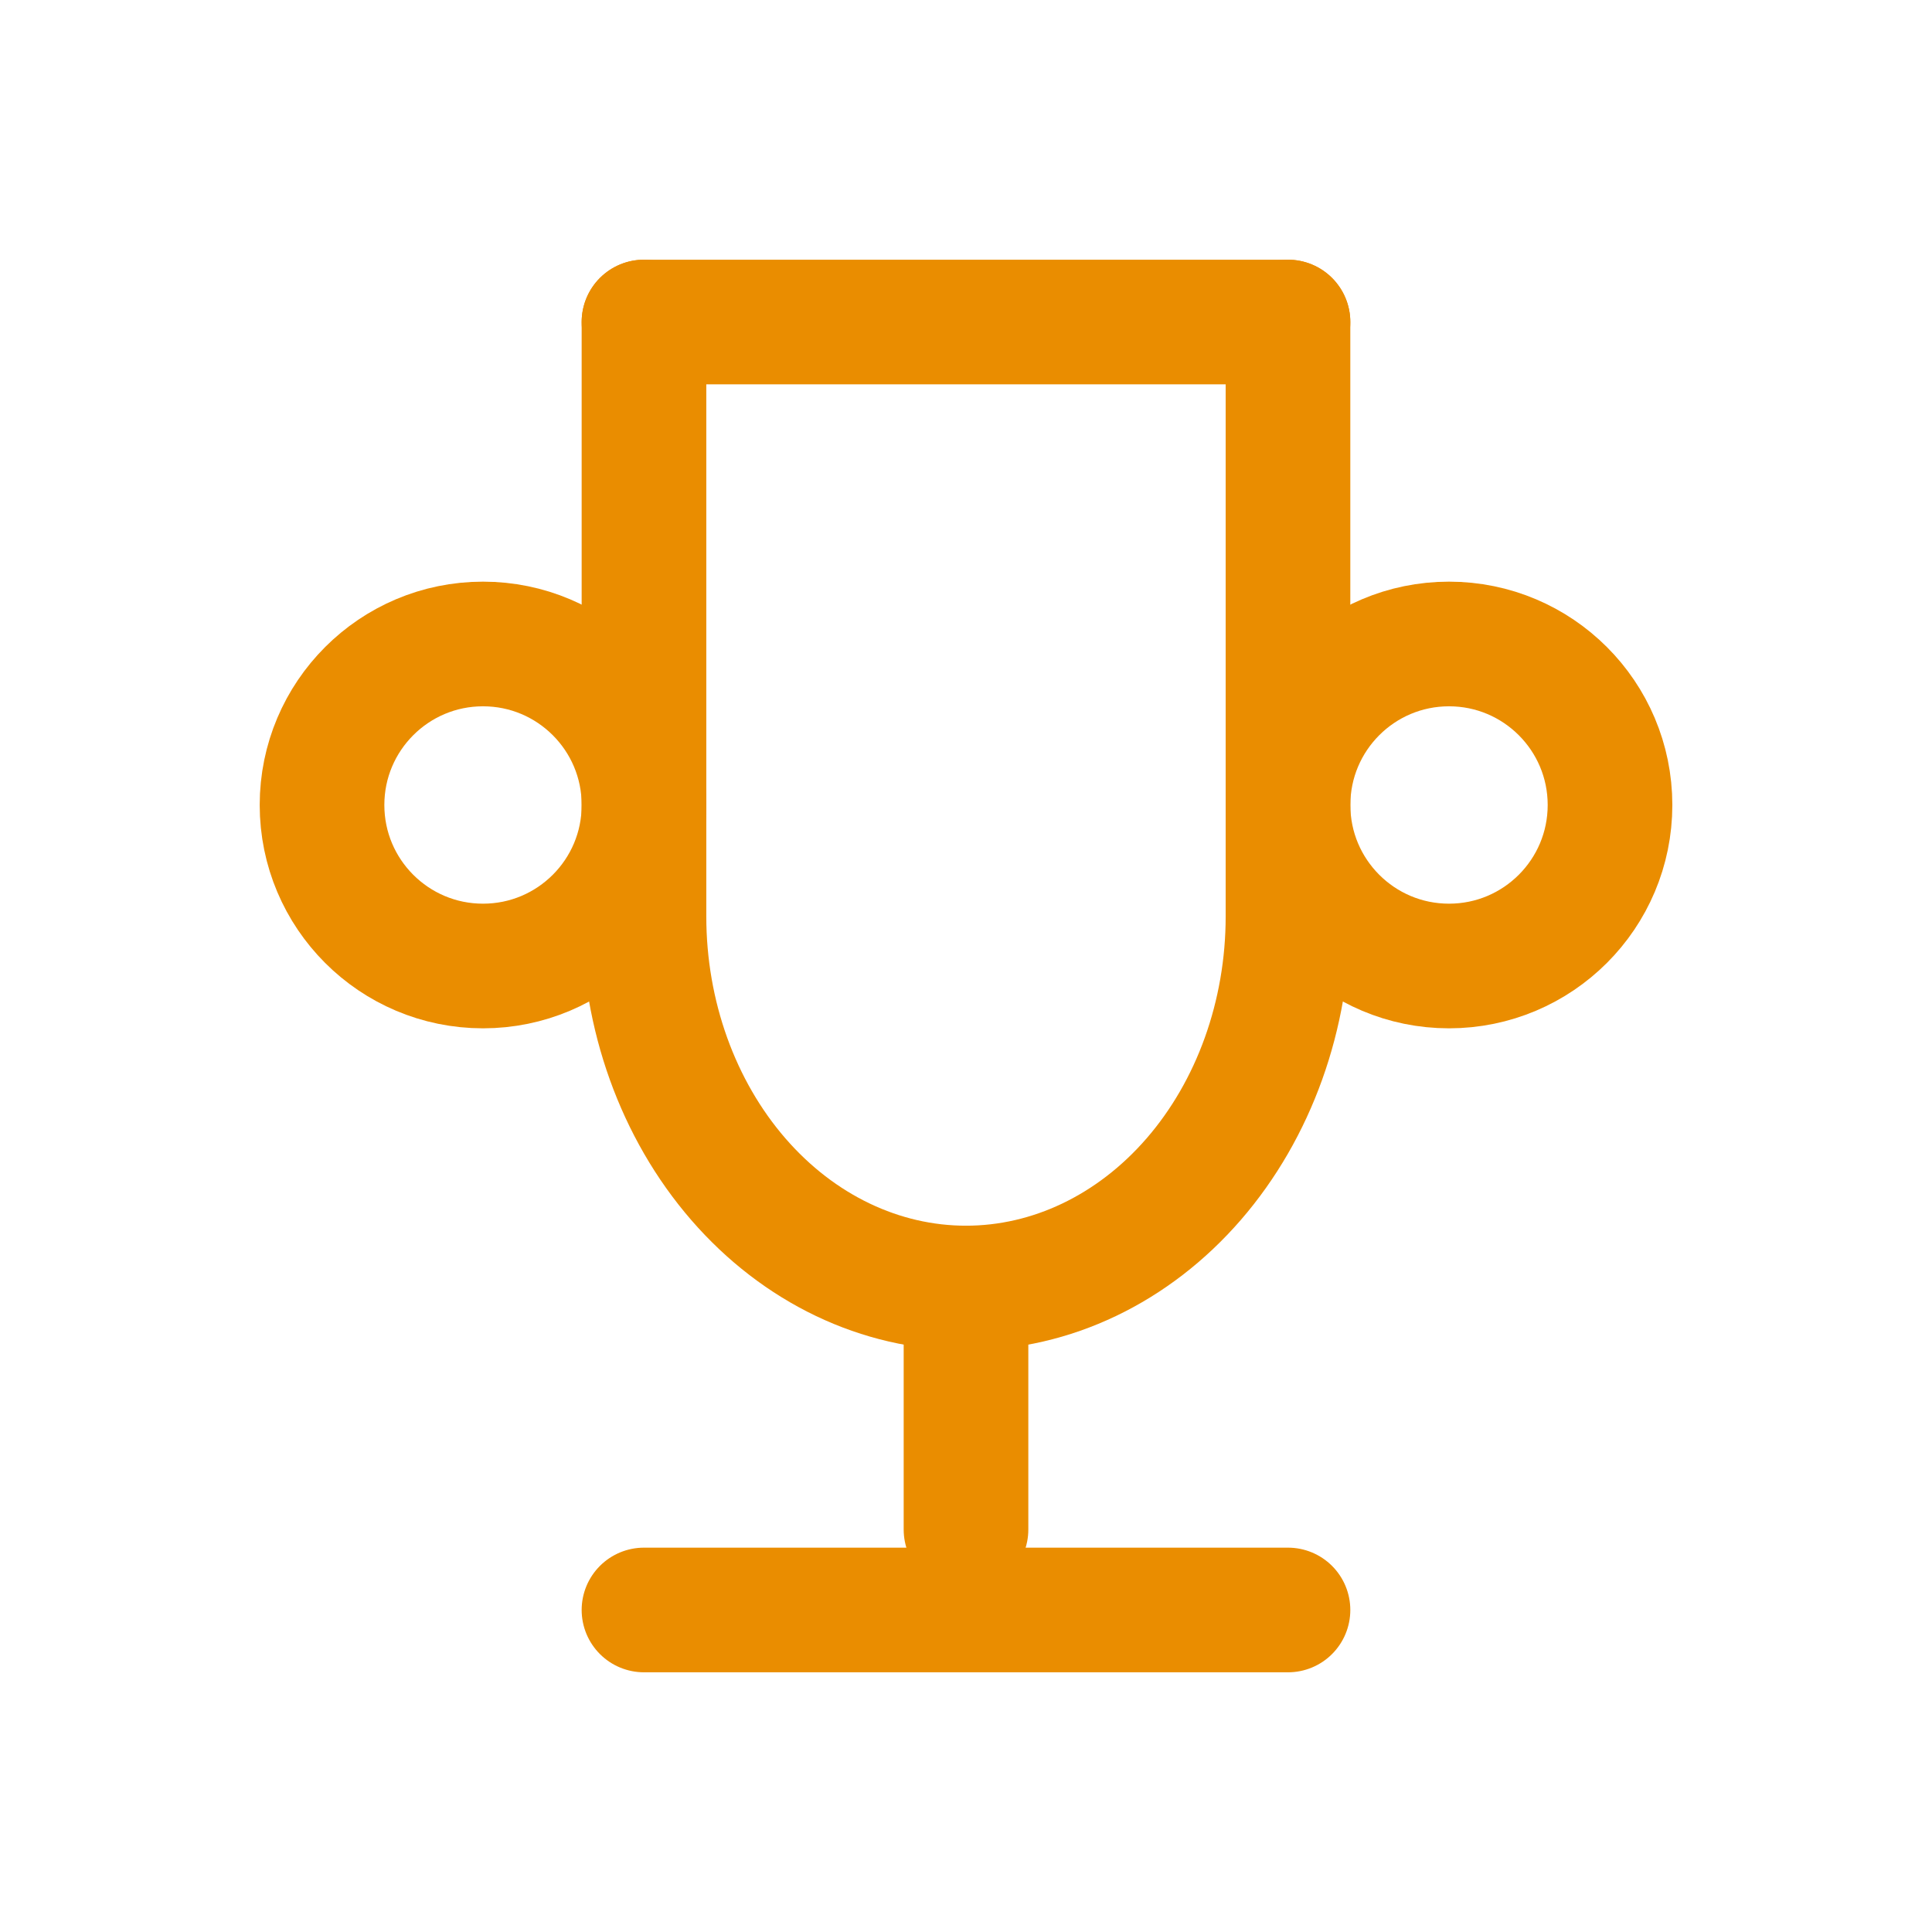
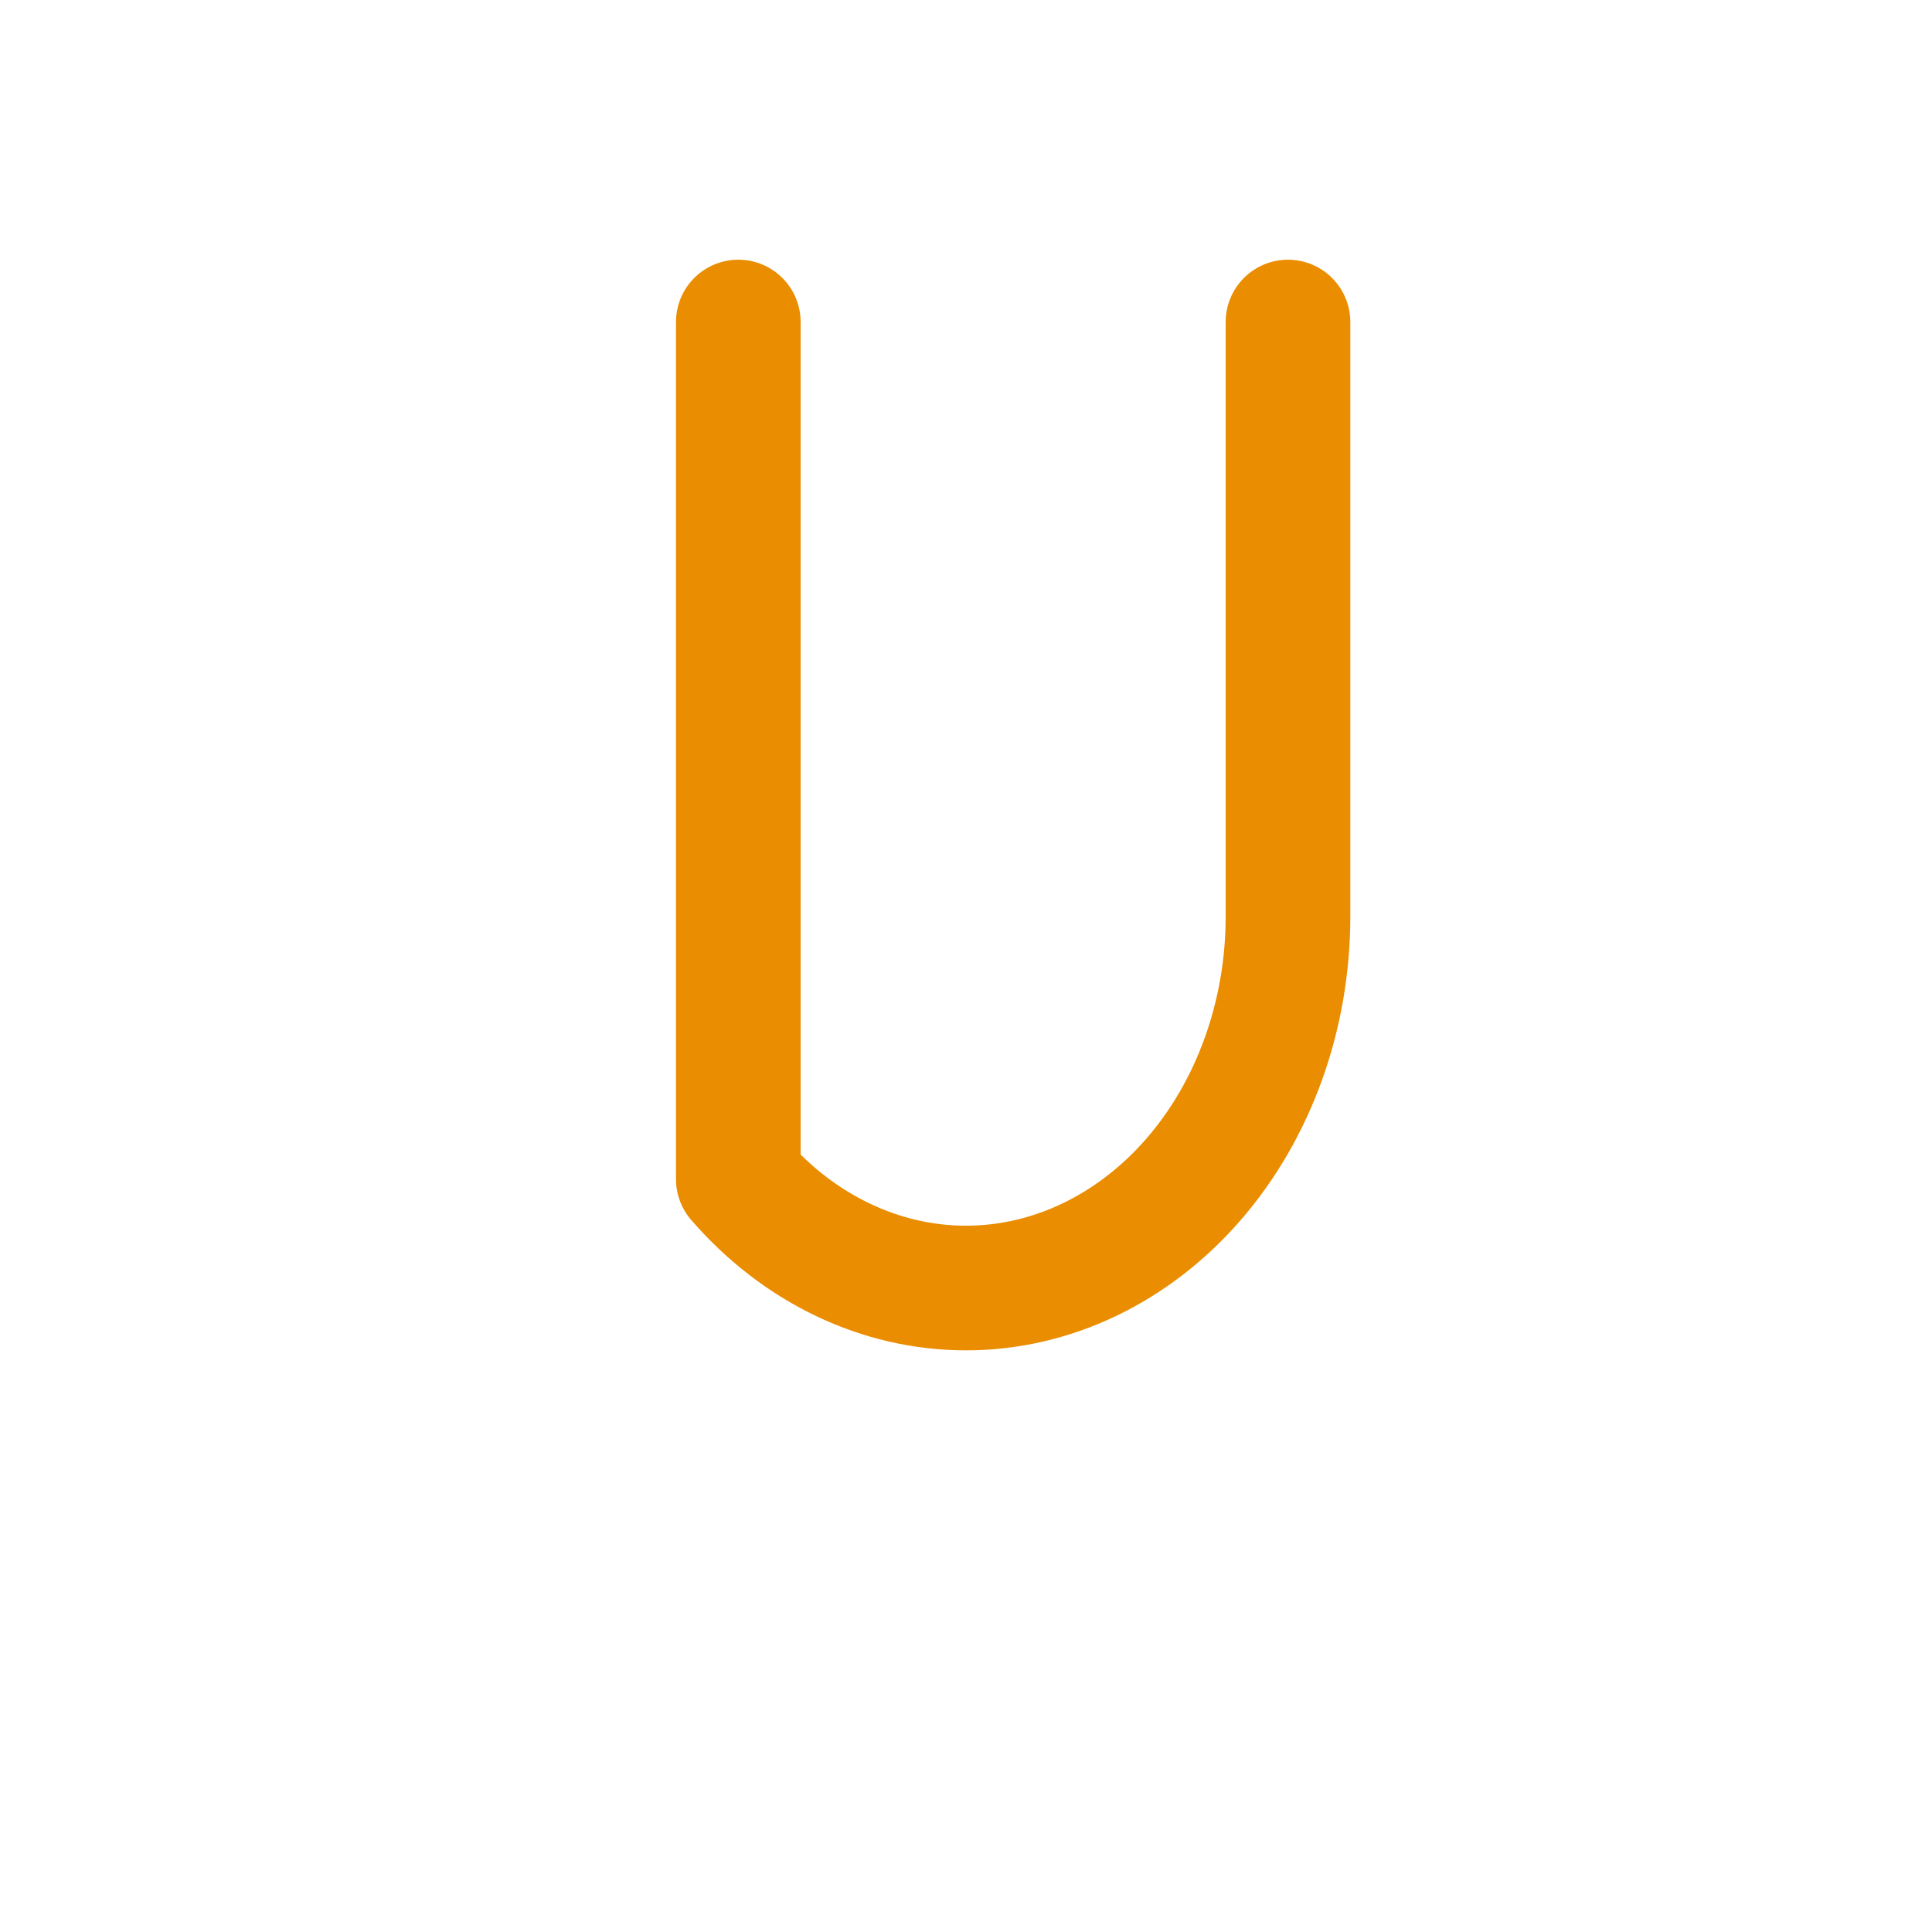
<svg xmlns="http://www.w3.org/2000/svg" width="62" height="62" viewBox="0 0 62 62" fill="none">
-   <path d="M20.666 10.334H41.333" stroke="#EA8D00" stroke-width="4" stroke-linecap="round" stroke-linejoin="round" />
-   <path d="M31 41.334V49.084" stroke="#EA8D00" stroke-width="4" stroke-linecap="round" stroke-linejoin="round" />
-   <path d="M20.666 51.666H41.333" stroke="#EA8D00" stroke-width="4" stroke-linecap="round" stroke-linejoin="round" />
-   <path d="M41.333 10.334V29.41C41.333 32.573 40.245 35.605 38.307 37.841C36.369 40.077 33.74 41.334 31 41.334C28.259 41.334 25.631 40.077 23.693 37.841C21.755 35.605 20.666 32.573 20.666 29.41V10.334" stroke="#EA8D00" stroke-width="4" stroke-linecap="round" stroke-linejoin="round" />
-   <path d="M15.5 31C18.354 31 20.667 28.687 20.667 25.833C20.667 22.98 18.354 20.666 15.5 20.666C12.647 20.666 10.334 22.98 10.334 25.833C10.334 28.687 12.647 31 15.5 31Z" stroke="#EA8D00" stroke-width="4" stroke-linecap="round" stroke-linejoin="round" />
-   <path d="M46.5 31C49.354 31 51.667 28.687 51.667 25.833C51.667 22.98 49.354 20.666 46.5 20.666C43.647 20.666 41.334 22.98 41.334 25.833C41.334 28.687 43.647 31 46.5 31Z" stroke="#EA8D00" stroke-width="4" stroke-linecap="round" stroke-linejoin="round" />
+   <path d="M41.333 10.334V29.41C41.333 32.573 40.245 35.605 38.307 37.841C36.369 40.077 33.74 41.334 31 41.334C28.259 41.334 25.631 40.077 23.693 37.841V10.334" stroke="#EA8D00" stroke-width="4" stroke-linecap="round" stroke-linejoin="round" />
</svg>